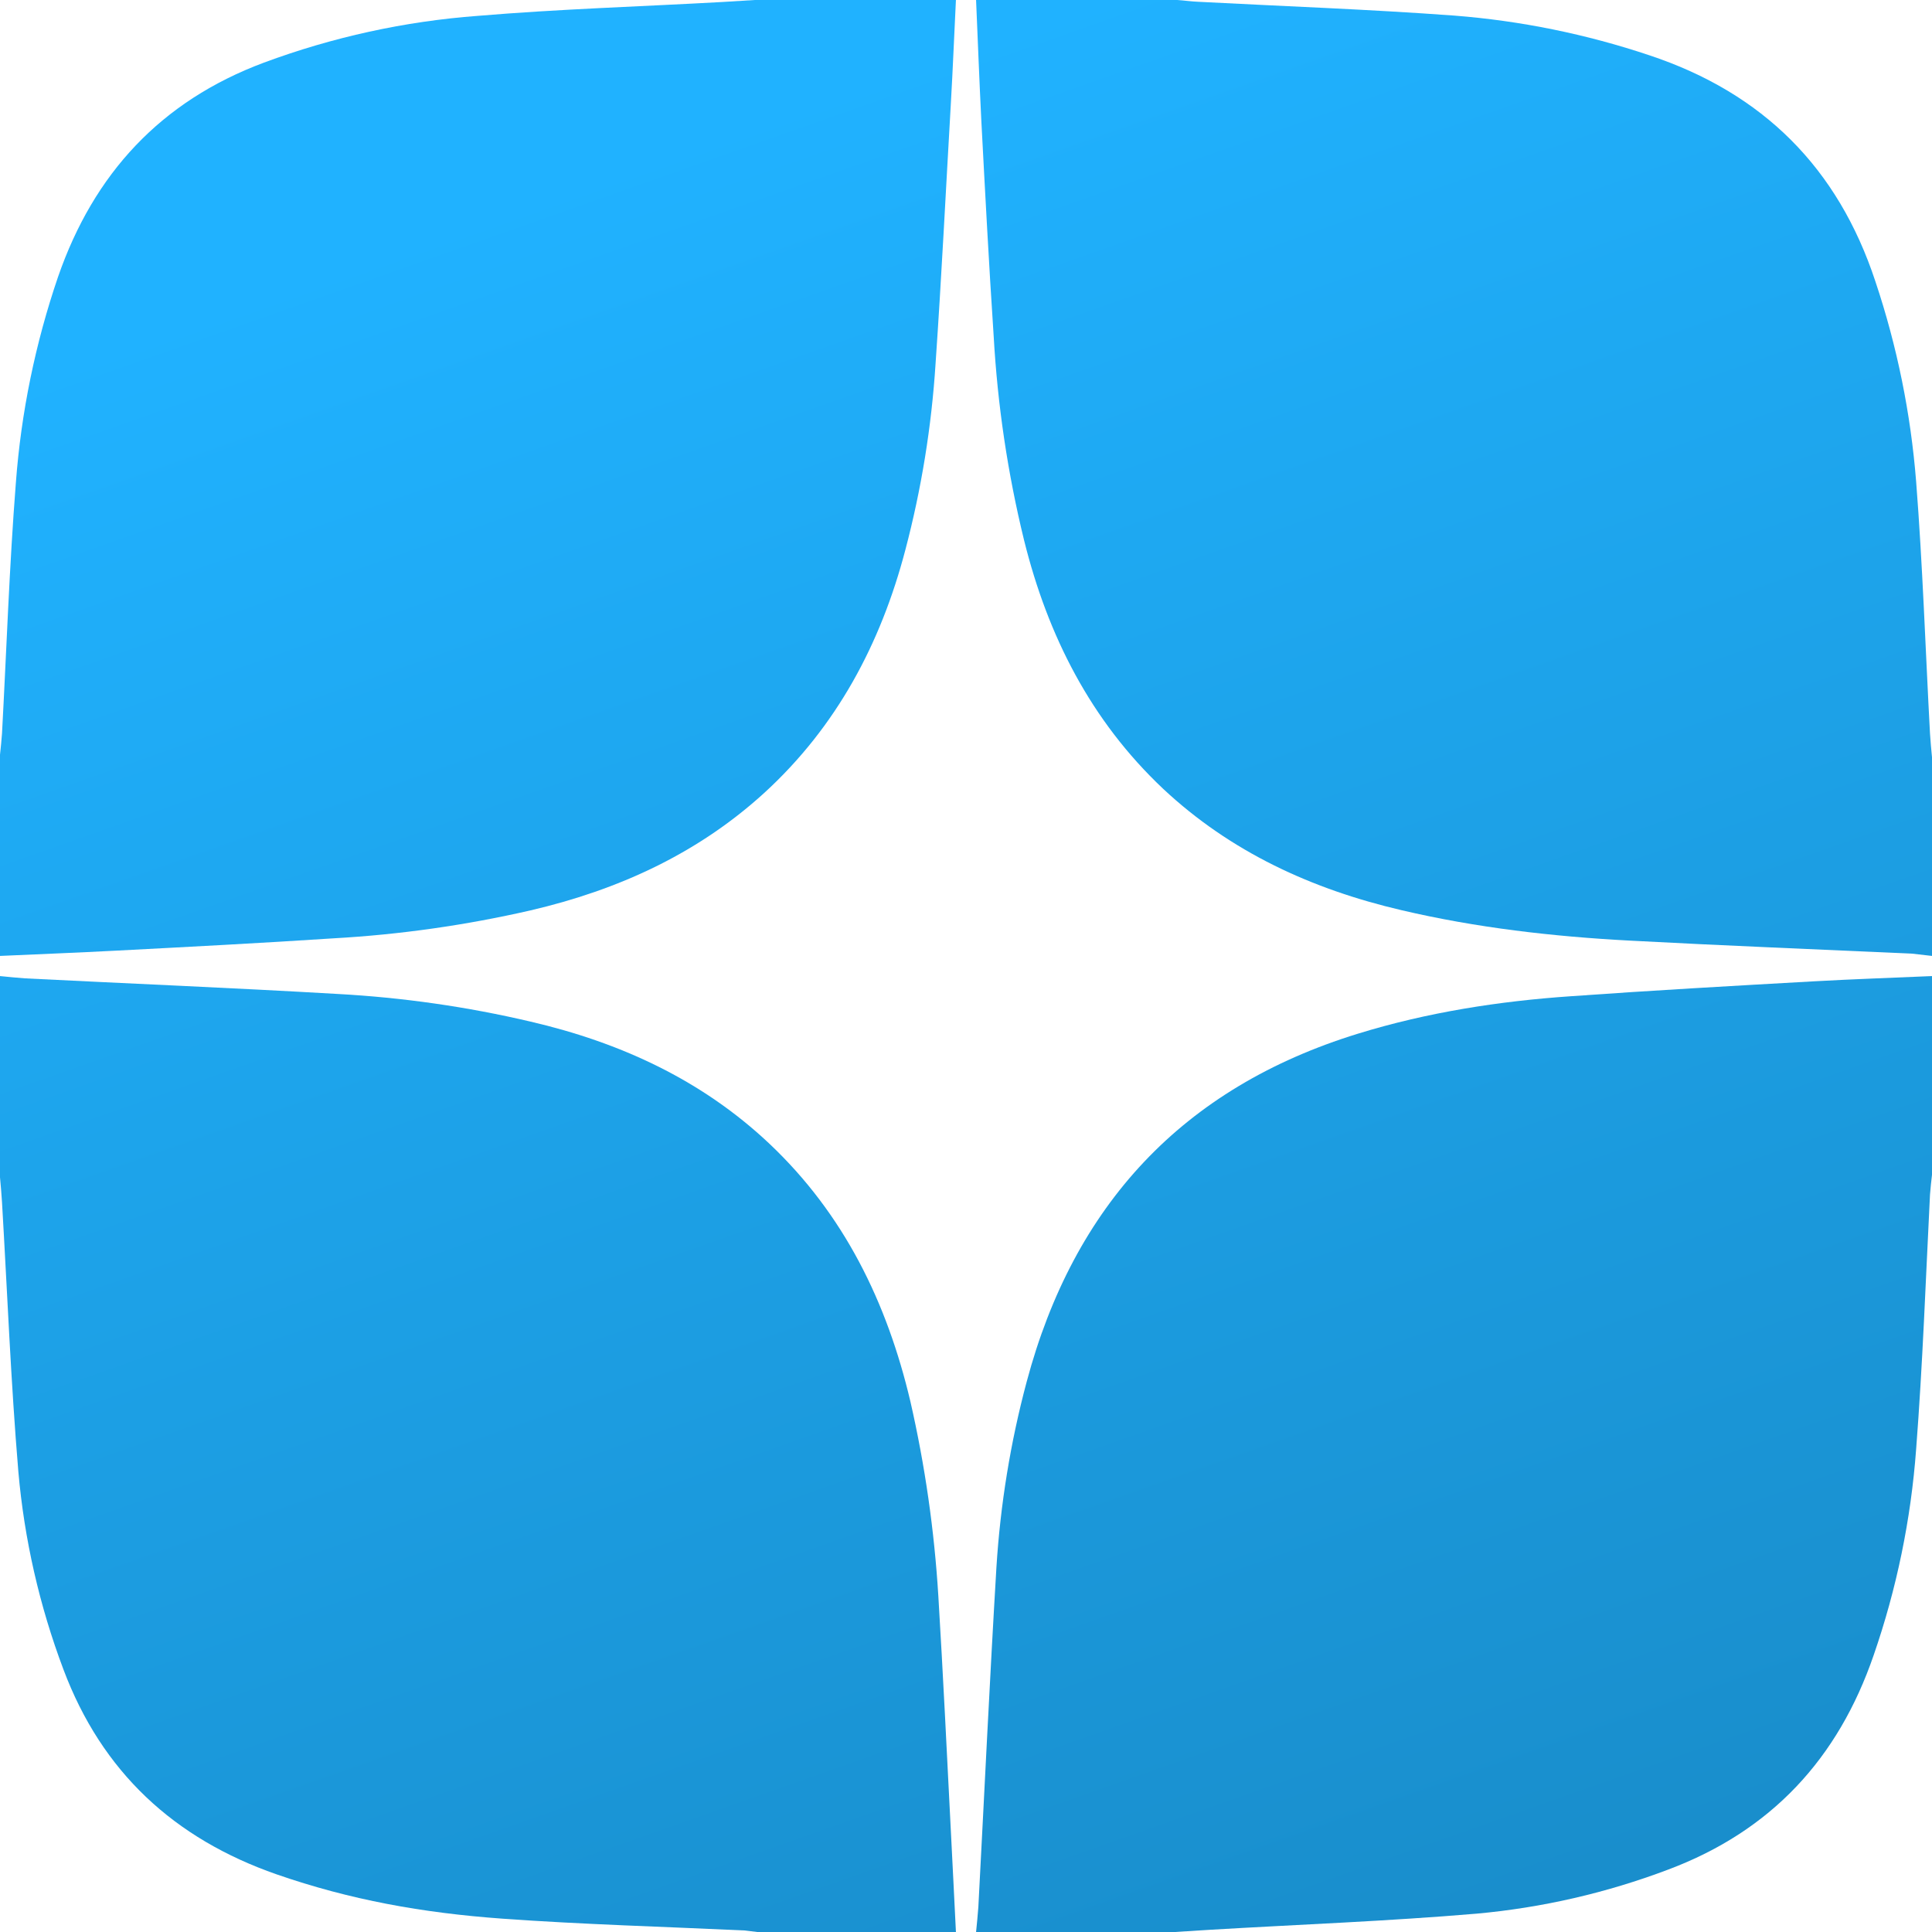
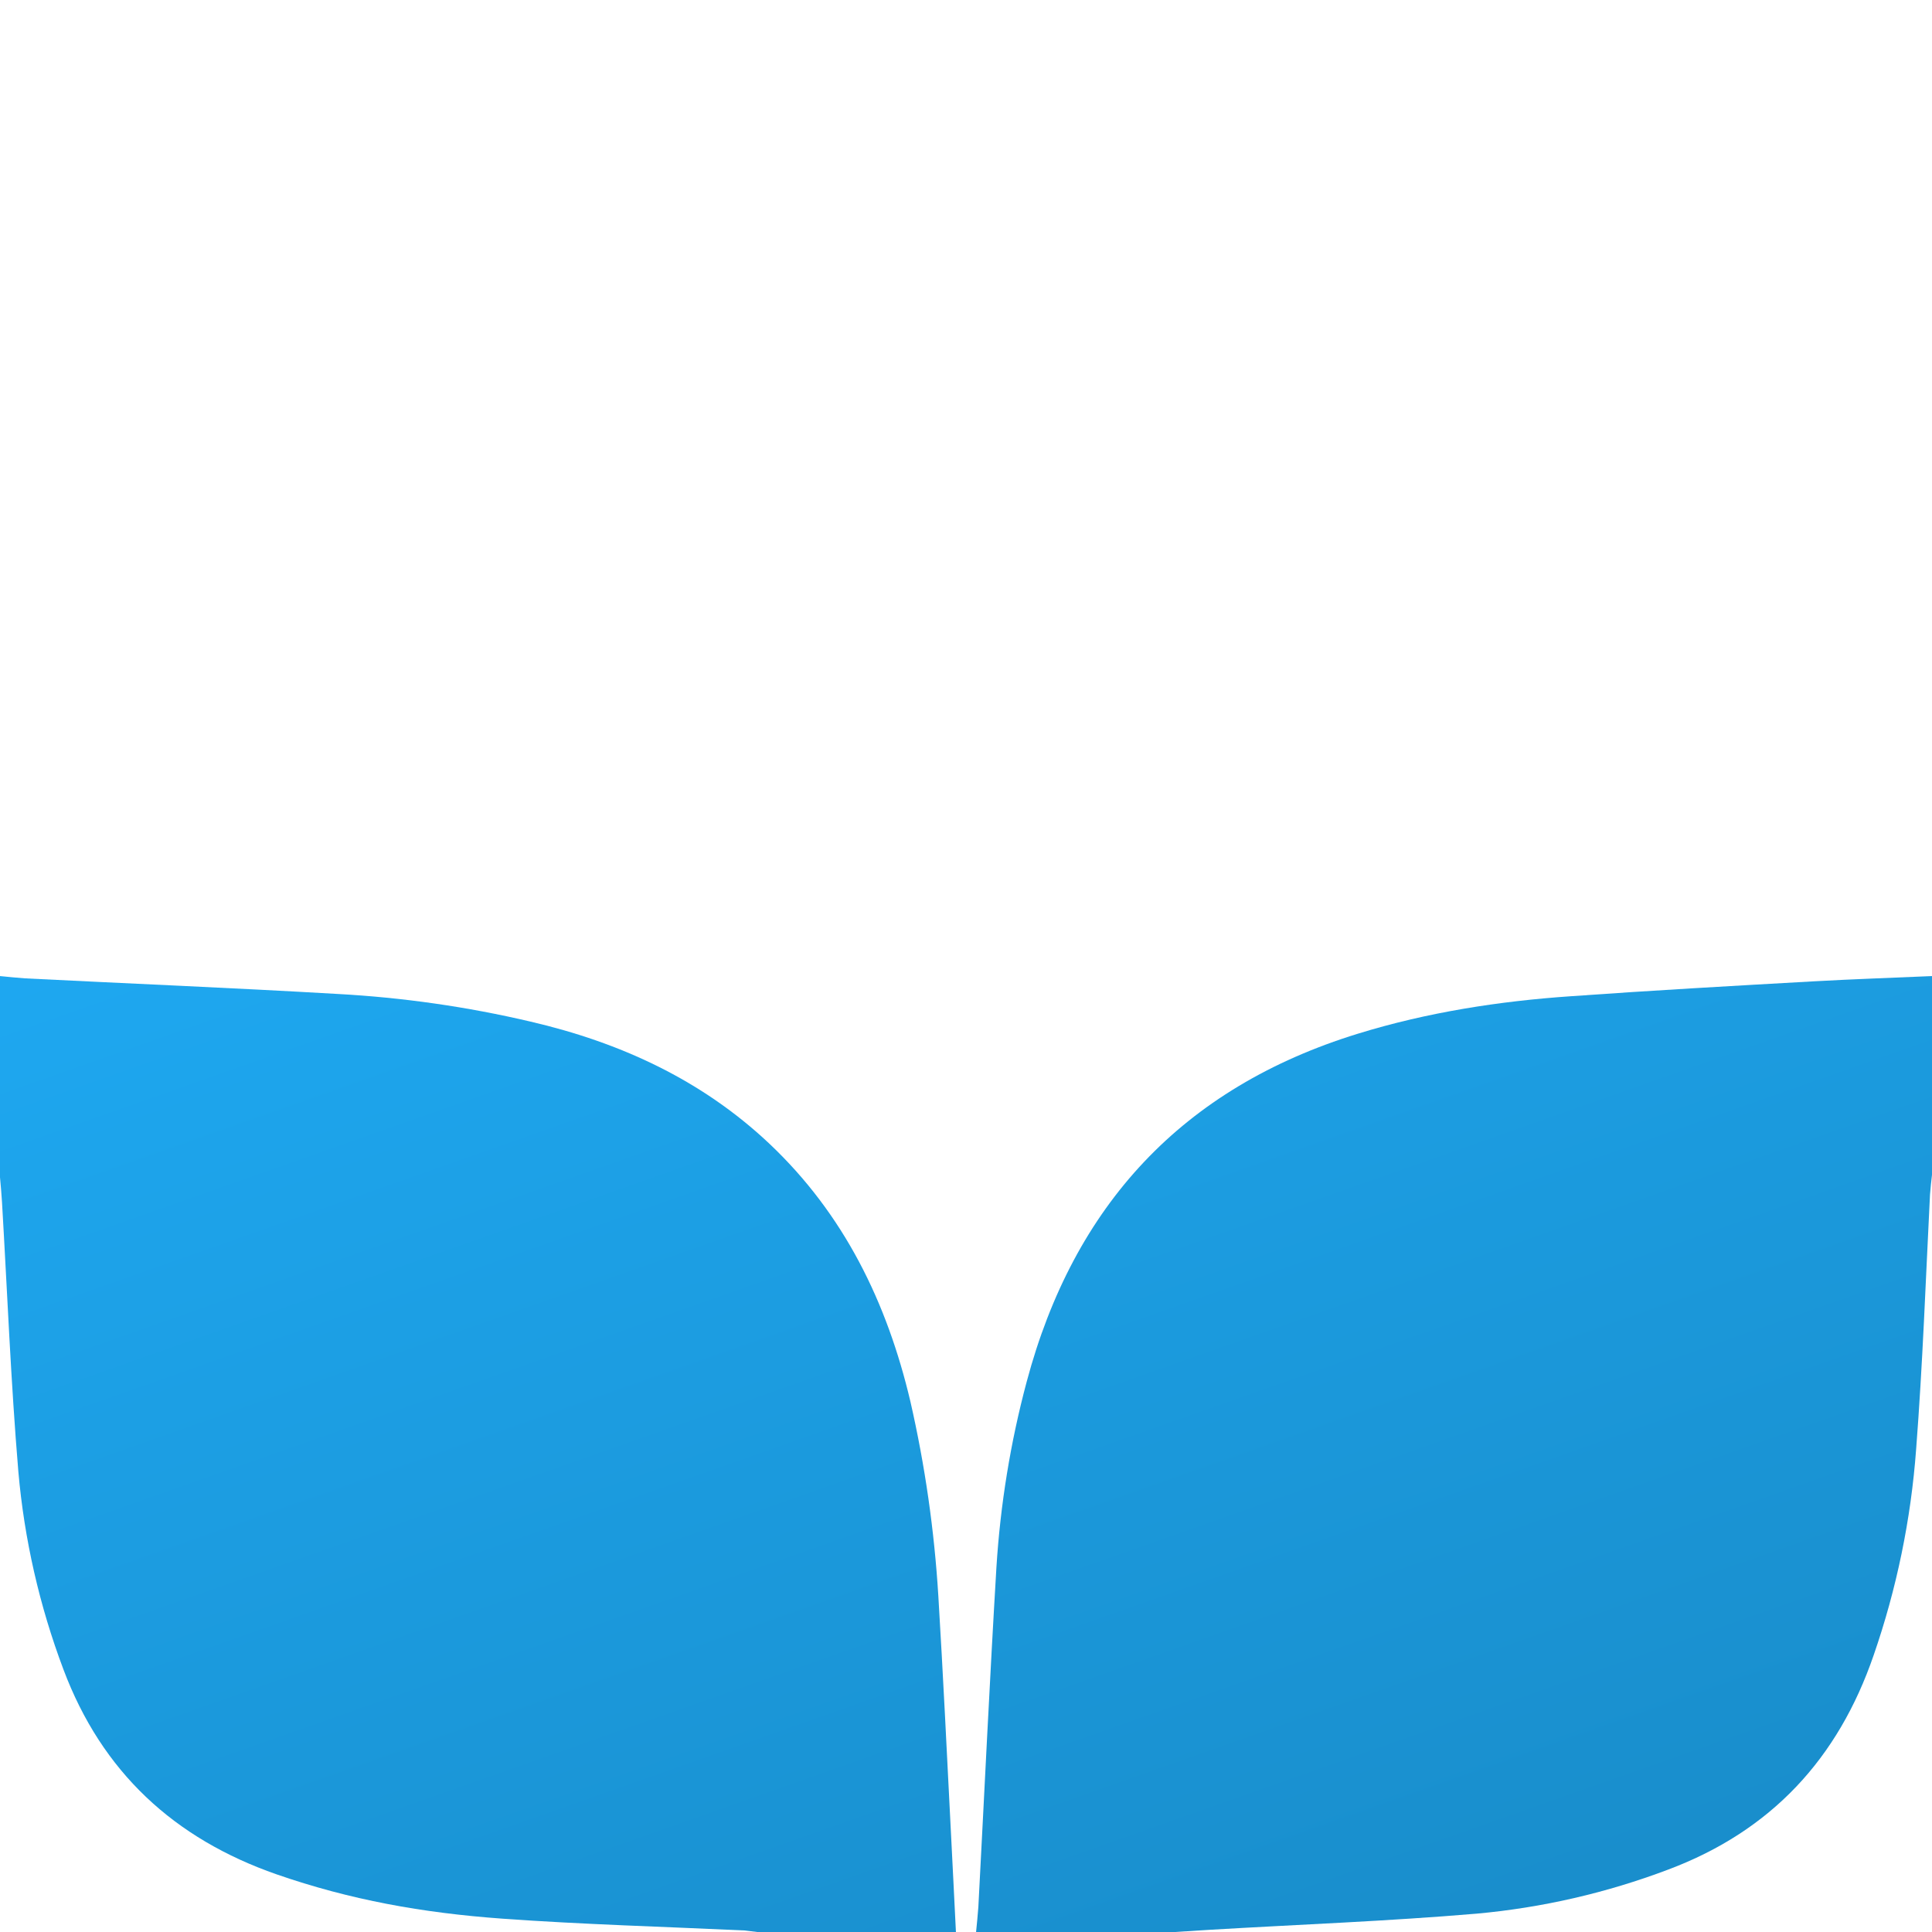
<svg xmlns="http://www.w3.org/2000/svg" width="28" height="28" viewBox="0 0 28 28" fill="none">
-   <path d="M14.146 0H17.062C17.165 0.007 17.267 0.022 17.369 0.026C18.605 0.091 19.844 0.135 21.077 0.226C22.04 0.301 22.99 0.495 23.906 0.802C25.55 1.349 26.637 2.432 27.18 4.08C27.494 5.018 27.692 5.992 27.77 6.978C27.865 8.192 27.905 9.414 27.971 10.631C27.978 10.744 27.989 10.861 28 10.974V13.854L27.712 13.821C26.348 13.759 24.981 13.705 23.618 13.632C22.506 13.573 21.397 13.446 20.311 13.191C19.013 12.888 17.835 12.348 16.855 11.43C15.808 10.442 15.185 9.213 14.842 7.831C14.604 6.86 14.457 5.869 14.401 4.871C14.332 3.828 14.277 2.789 14.222 1.746C14.193 1.163 14.171 0.583 14.146 0Z" fill="url(#paint0_linear_407_1389)" />
  <path d="M28 14.146V17.026C27.989 17.121 27.978 17.219 27.971 17.314C27.909 18.543 27.865 19.775 27.77 21.004C27.695 22.021 27.488 23.025 27.154 23.99C26.64 25.484 25.674 26.534 24.175 27.096C23.284 27.433 22.351 27.648 21.401 27.734C20.121 27.843 18.834 27.891 17.551 27.967L17.026 28H14.146C14.157 27.88 14.171 27.759 14.179 27.639C14.266 25.995 14.343 24.354 14.441 22.713C14.498 21.806 14.644 20.905 14.879 20.027C15.56 17.471 17.135 15.765 19.68 14.981C20.686 14.671 21.722 14.51 22.768 14.438C23.942 14.354 25.116 14.288 26.29 14.222C26.859 14.19 27.431 14.171 28 14.146Z" fill="url(#paint1_linear_407_1389)" />
  <path d="M0 17.062V14.146C0.12 14.157 0.241 14.171 0.361 14.179C1.87 14.255 3.38 14.317 4.889 14.405C5.832 14.456 6.769 14.59 7.689 14.806C8.987 15.108 10.165 15.648 11.145 16.57C12.232 17.595 12.855 18.875 13.194 20.311C13.406 21.238 13.541 22.18 13.599 23.129C13.668 24.267 13.723 25.408 13.781 26.545C13.807 27.03 13.829 27.515 13.854 28H10.974L10.795 27.978C9.625 27.923 8.451 27.891 7.284 27.807C6.118 27.723 5.071 27.533 4.01 27.165C2.523 26.647 1.477 25.681 0.919 24.194C0.572 23.273 0.352 22.309 0.266 21.328C0.157 20.03 0.106 18.725 0.029 17.423C0.022 17.303 0.011 17.183 0 17.062Z" fill="url(#paint2_linear_407_1389)" />
-   <path d="M10.938 0H13.854C13.829 0.496 13.81 0.992 13.781 1.491C13.708 2.749 13.646 4.01 13.559 5.268C13.501 6.181 13.354 7.086 13.121 7.97C12.764 9.33 12.126 10.529 11.08 11.488C10.11 12.374 8.954 12.899 7.689 13.194C6.751 13.409 5.796 13.545 4.834 13.599C3.781 13.668 2.727 13.723 1.673 13.778C1.116 13.807 0.558 13.829 0 13.854V10.938C0.011 10.835 0.022 10.733 0.029 10.631C0.095 9.417 0.135 8.207 0.23 6.996C0.306 5.979 0.512 4.976 0.842 4.01C1.36 2.516 2.33 1.466 3.824 0.908C4.821 0.538 5.864 0.309 6.923 0.23C8.101 0.131 9.286 0.095 10.467 0.029L10.938 0Z" fill="url(#paint3_linear_407_1389)" />
  <defs>
    <linearGradient id="paint0_linear_407_1389" x1="20.611" y1="28" x2="11.278" y2="1.556" gradientUnits="userSpaceOnUse">
      <stop stop-color="#198ecc" />
      <stop offset="1" stop-color="#20b2ff" />
    </linearGradient>
    <linearGradient id="paint1_linear_407_1389" x1="20.611" y1="28" x2="11.278" y2="1.556" gradientUnits="userSpaceOnUse">
      <stop stop-color="#198ecc" />
      <stop offset="1" stop-color="#20b2ff" />
    </linearGradient>
    <linearGradient id="paint2_linear_407_1389" x1="20.611" y1="28" x2="11.278" y2="1.556" gradientUnits="userSpaceOnUse">
      <stop stop-color="#198ecc" />
      <stop offset="1" stop-color="#20b2ff" />
    </linearGradient>
    <linearGradient id="paint3_linear_407_1389" x1="20.611" y1="28" x2="11.278" y2="1.556" gradientUnits="userSpaceOnUse">
      <stop stop-color="#198ecc" />
      <stop offset="1" stop-color="#20b2ff" />
    </linearGradient>
  </defs>
</svg>